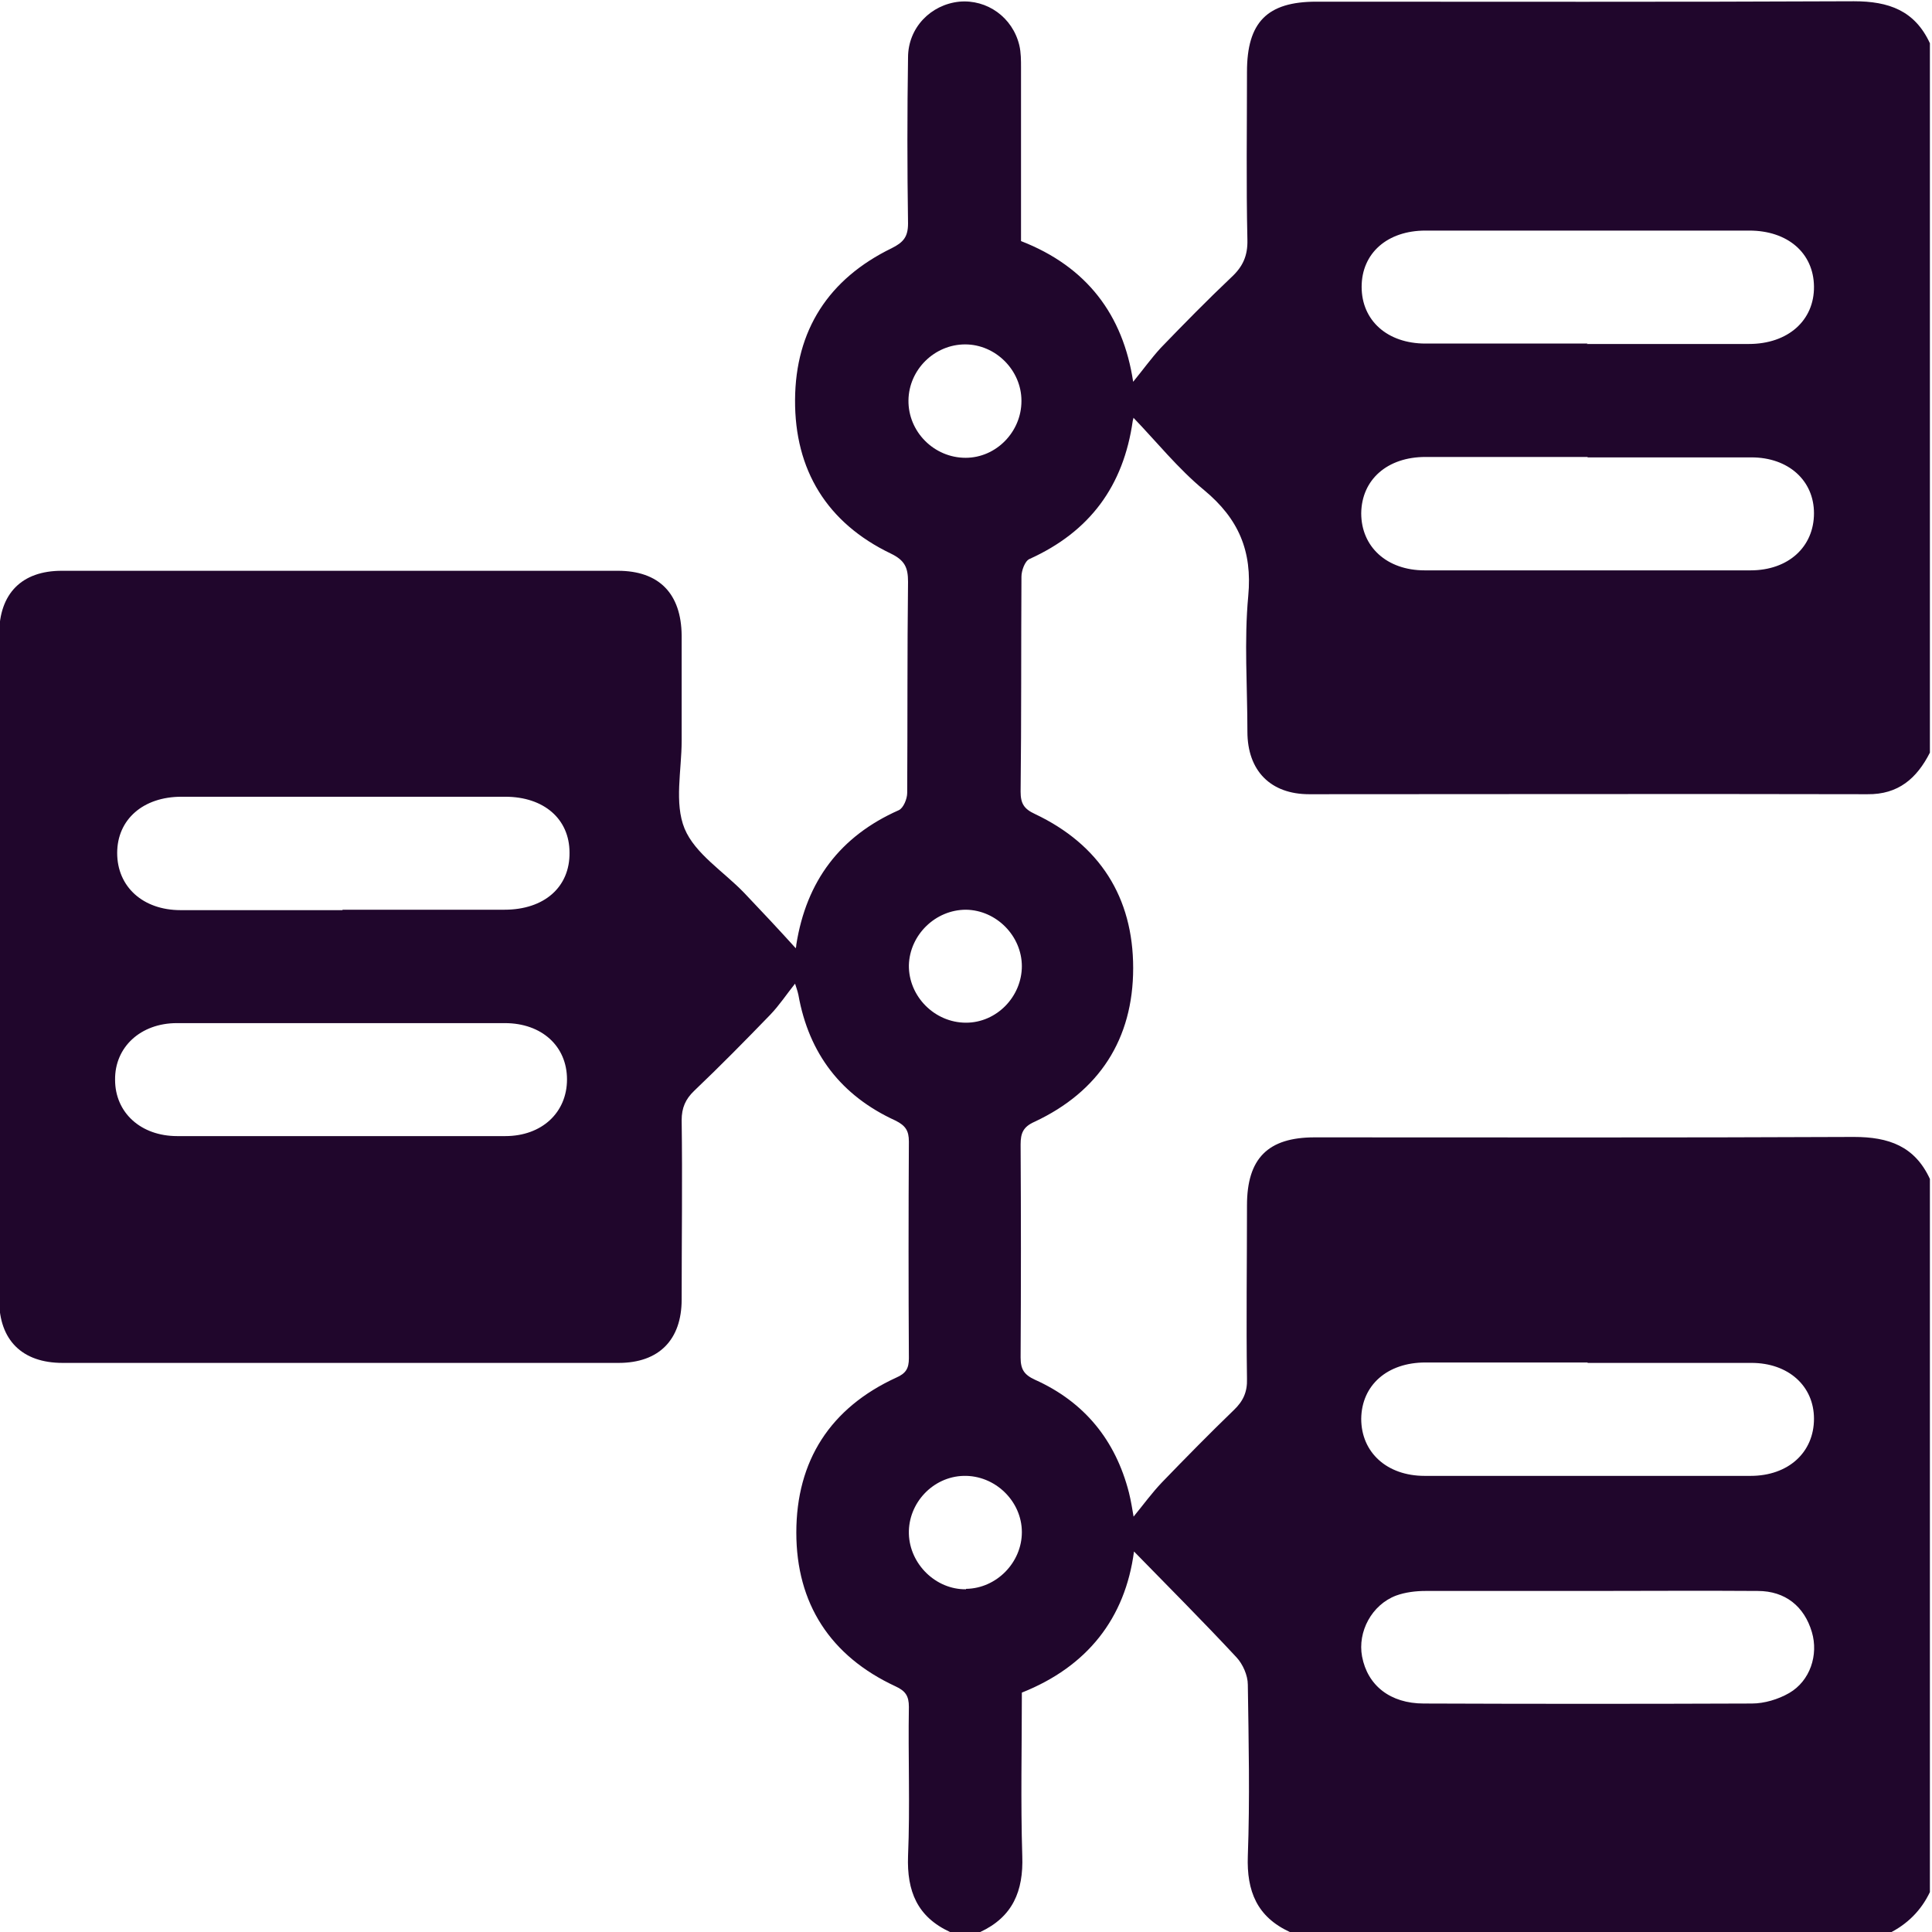
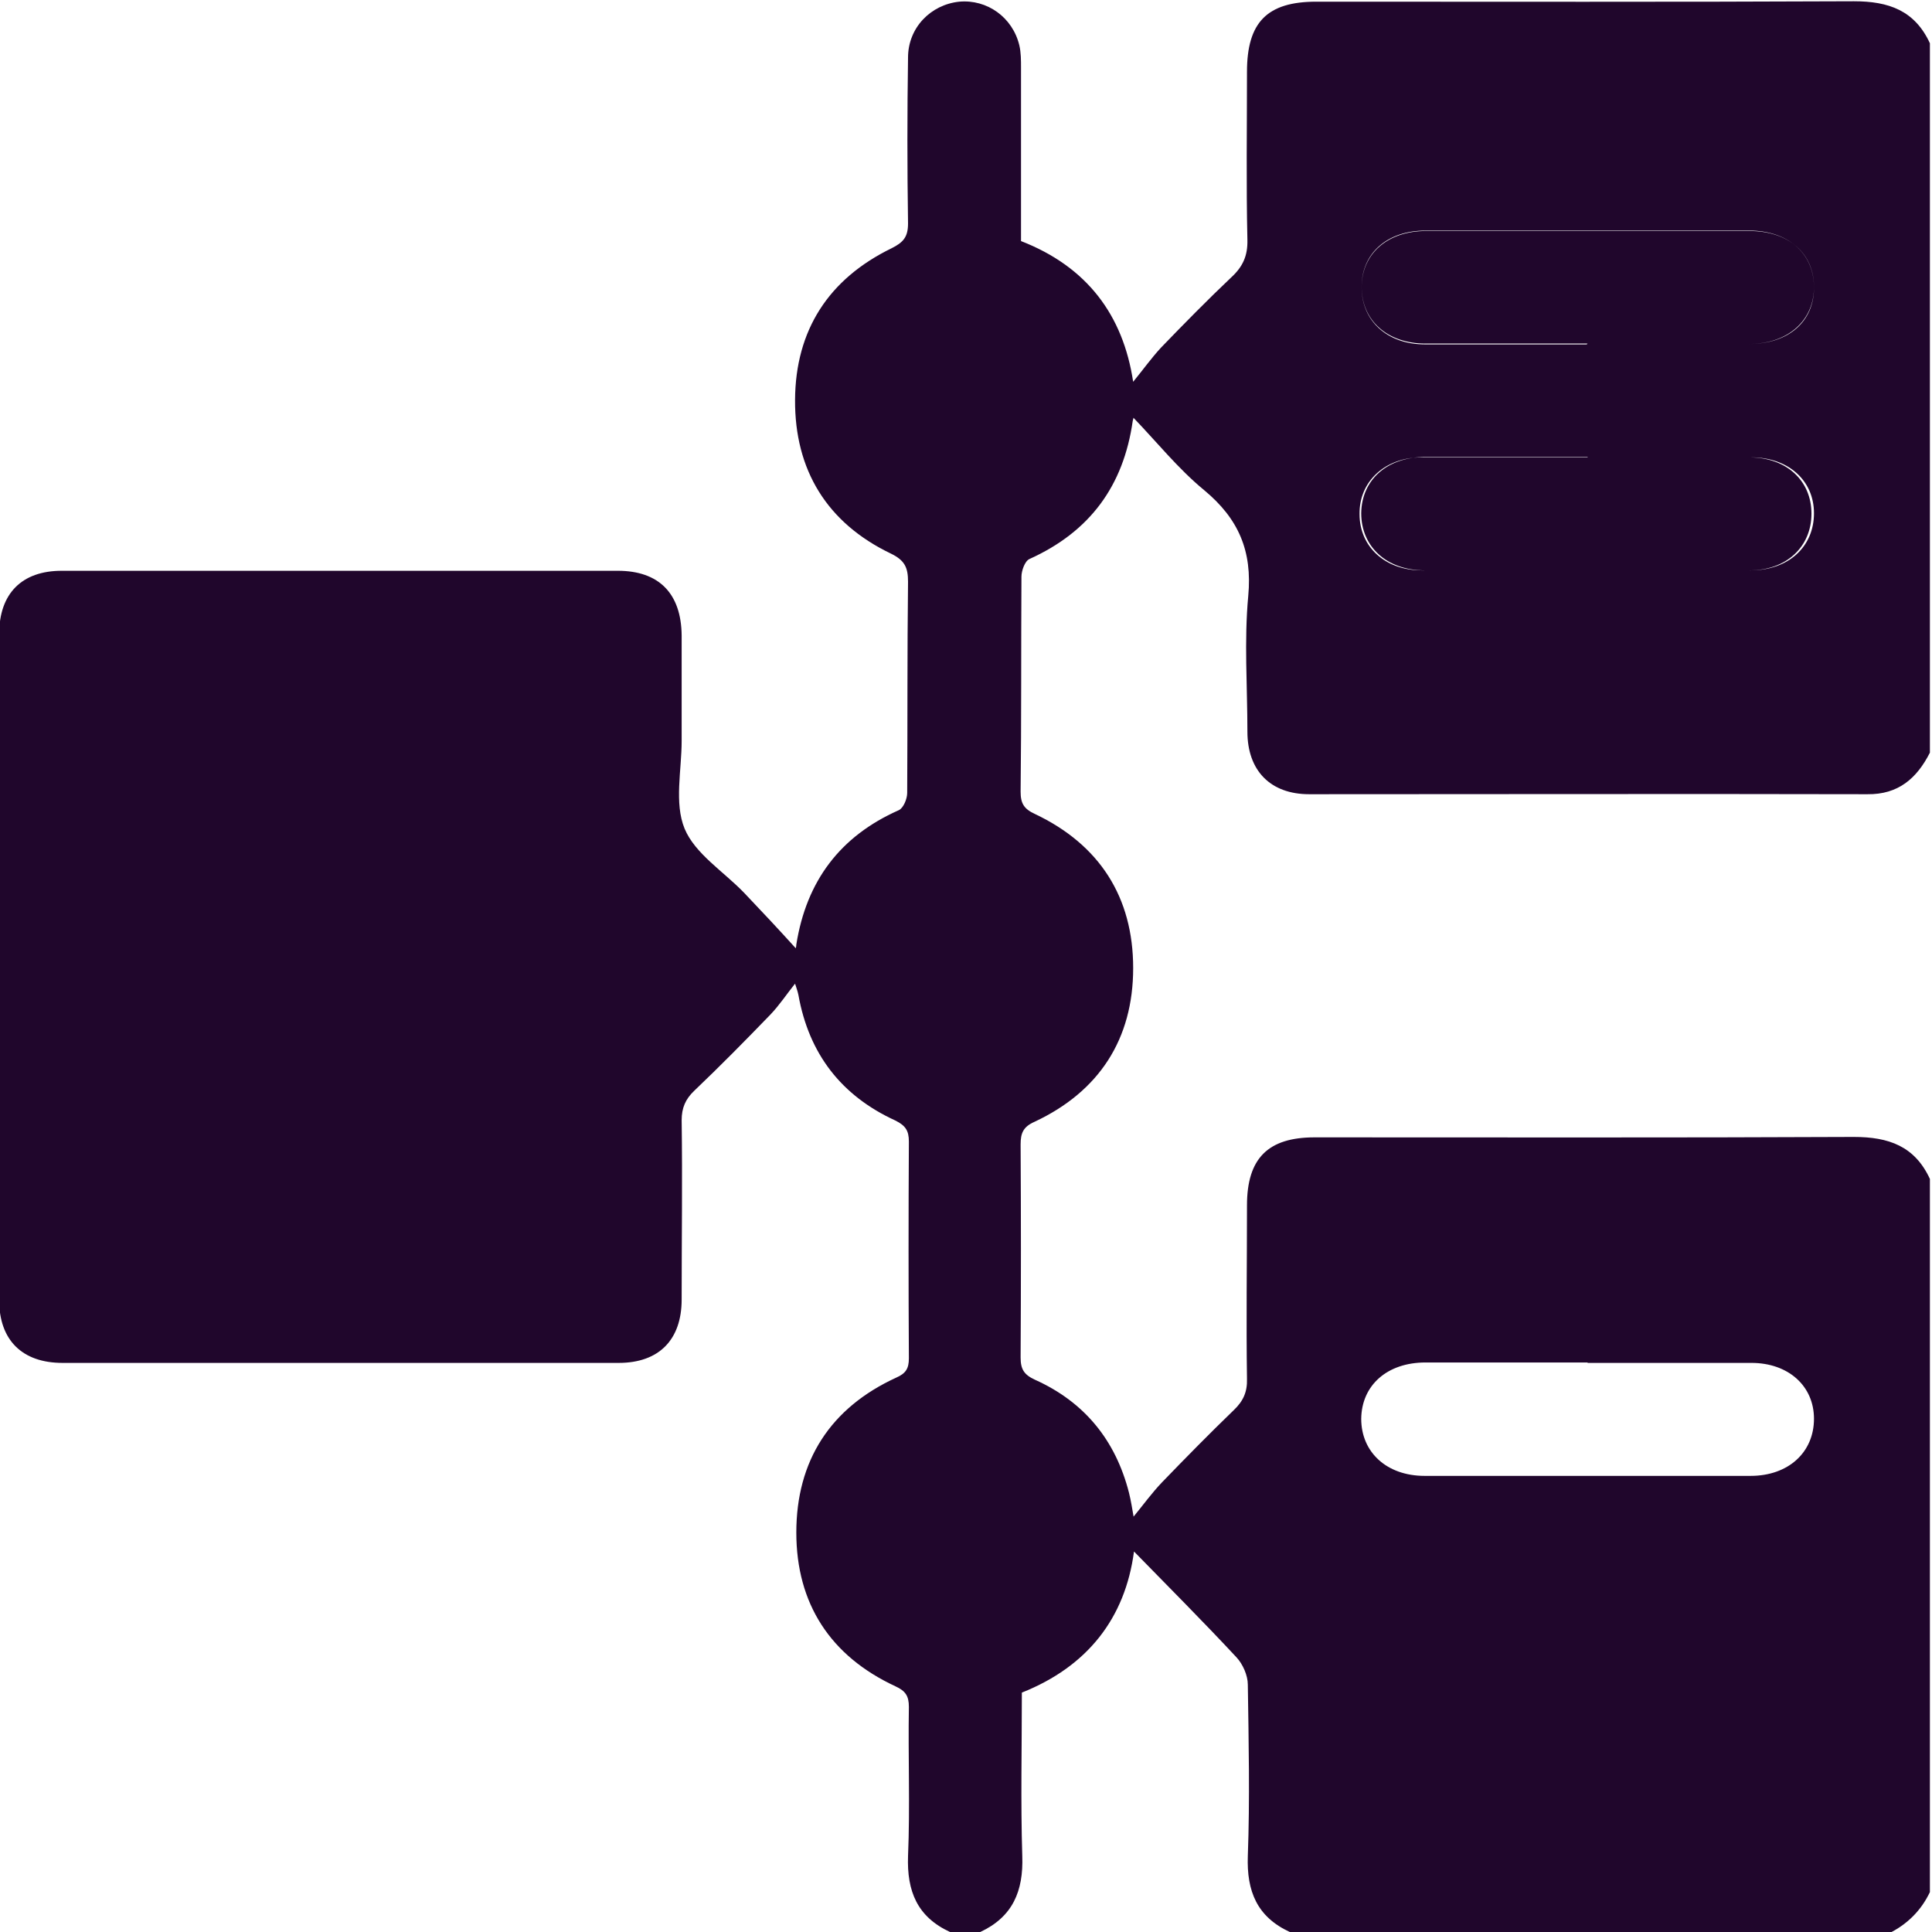
<svg xmlns="http://www.w3.org/2000/svg" id="Layer_1" viewBox="0 0 46 46">
  <defs>
    <style>.cls-1{fill:#20062c;}</style>
  </defs>
  <g id="aySa67.tif">
-     <path class="cls-1" d="m44.99,46h-14.28c-.78-.36-1.03-.97-1-1.81.05-1.36.02-2.72,0-4.08,0-.22-.12-.49-.27-.65-.8-.86-1.63-1.69-2.44-2.52-.21,1.59-1.11,2.74-2.67,3.36,0,1.32-.03,2.6.01,3.89.03.84-.23,1.45-1,1.81h-.72c-.78-.36-1.03-.97-1-1.81.05-1.18,0-2.36.02-3.55,0-.26-.08-.38-.32-.49-1.55-.72-2.36-1.97-2.36-3.66,0-1.71.81-2.97,2.38-3.69.23-.1.3-.22.3-.46-.01-1.72-.01-3.44,0-5.16,0-.26-.08-.38-.32-.5-1.29-.59-2.06-1.59-2.31-2.99-.02-.1-.06-.2-.08-.27-.2.25-.37.51-.59.74-.59.61-1.19,1.22-1.81,1.81-.21.2-.3.41-.3.7.02,1.42,0,2.84,0,4.27,0,.96-.54,1.51-1.5,1.51-4.41,0-8.83,0-13.24,0-.96,0-1.51-.54-1.51-1.5,0-5.28,0-10.57,0-15.85,0-.97.54-1.51,1.49-1.51,4.41,0,8.83,0,13.24,0,.98,0,1.51.54,1.52,1.54,0,.84,0,1.68,0,2.51,0,.7-.18,1.48.07,2.09.25.6.93,1.02,1.42,1.53.42.44.83.88,1.22,1.31,0,.03.02-.02.02-.08.24-1.51,1.04-2.58,2.44-3.2.11-.05.2-.27.2-.41.01-1.68,0-3.35.02-5.03,0-.34-.08-.51-.41-.67-1.52-.73-2.29-1.99-2.28-3.66.01-1.66.8-2.88,2.3-3.61.28-.14.39-.27.39-.59-.02-1.32-.02-2.63,0-3.95,0-.71.54-1.26,1.22-1.33.66-.06,1.27.37,1.43,1.04.04.17.04.36.04.53,0,1.38,0,2.75,0,4.13,1.57.61,2.43,1.76,2.67,3.35.23-.28.43-.56.66-.81.55-.57,1.11-1.14,1.68-1.68.27-.25.39-.51.38-.89-.03-1.33-.01-2.66-.01-4,0-1.18.48-1.67,1.65-1.67,4.27,0,8.53.01,12.8-.01.83,0,1.45.22,1.81,1v16.89c-.31.61-.75,1-1.49.99-4.43-.01-8.86,0-13.29,0-.92,0-1.47-.56-1.47-1.49,0-1.08-.08-2.16.02-3.23.1-1.07-.23-1.84-1.05-2.52-.62-.51-1.14-1.16-1.68-1.72.01-.04-.01.02-.02.07-.22,1.55-1.02,2.64-2.46,3.29-.11.05-.19.28-.19.42-.01,1.71,0,3.41-.02,5.12,0,.28.08.41.34.53,1.54.73,2.34,1.98,2.34,3.67,0,1.69-.81,2.94-2.35,3.66-.27.12-.33.27-.33.54.01,1.69.01,3.38,0,5.07,0,.28.08.41.34.53,1.18.53,1.92,1.44,2.24,2.69.05.2.08.4.11.57.23-.28.44-.57.68-.82.56-.58,1.13-1.16,1.71-1.72.22-.21.32-.43.31-.74-.02-1.38,0-2.75,0-4.13,0-1.12.5-1.62,1.61-1.62,4.28,0,8.56.01,12.84-.01.83,0,1.45.22,1.81,1v16.98c-.21.44-.54.77-.99.99Zm-7.19-35.12c-1.29,0-2.57,0-3.86,0-.91,0-1.52.54-1.53,1.34,0,.8.61,1.36,1.51,1.36,2.59,0,5.17,0,7.76,0,.9,0,1.51-.56,1.51-1.36,0-.78-.61-1.33-1.49-1.33-1.3,0-2.6,0-3.9,0Zm0,21.56c-1.29,0-2.57,0-3.86,0-.91,0-1.52.54-1.53,1.34,0,.8.61,1.36,1.51,1.36,2.59,0,5.17,0,7.76,0,.9,0,1.51-.56,1.51-1.36,0-.78-.61-1.33-1.49-1.33-1.3,0-2.6,0-3.9,0Zm-.02-24.25c1.29,0,2.57,0,3.86,0,.93,0,1.56-.56,1.55-1.37-.01-.8-.63-1.33-1.54-1.33-2.57,0-5.14,0-7.71,0-.91,0-1.52.54-1.52,1.34,0,.8.61,1.35,1.52,1.35,1.29,0,2.57,0,3.86,0Zm-29.63,13.47c1.29,0,2.57,0,3.86,0,.95,0,1.56-.54,1.55-1.36,0-.8-.61-1.33-1.53-1.33-2.57,0-5.14,0-7.71,0-.91,0-1.53.54-1.53,1.34,0,.8.61,1.36,1.51,1.36,1.29,0,2.57,0,3.86,0Zm-.03,5.39c1.3,0,2.6,0,3.91,0,.87,0,1.47-.56,1.47-1.35,0-.79-.6-1.34-1.48-1.34-2.6,0-5.21,0-7.81,0-.86,0-1.48.57-1.47,1.35,0,.78.61,1.34,1.48,1.34,1.3,0,2.6,0,3.91,0Zm29.68,10.83c-1.29,0-2.57,0-3.86,0-.23,0-.48.03-.7.11-.58.22-.92.86-.81,1.45.13.69.67,1.12,1.47,1.12,2.6.01,5.21.01,7.81,0,.3,0,.63-.1.89-.25.5-.29.7-.91.54-1.45-.18-.61-.63-.98-1.29-.98-1.35-.01-2.69,0-4.04,0Zm-13.47-14.87c0-.73-.61-1.34-1.33-1.35-.73,0-1.34.6-1.36,1.32-.01.74.61,1.37,1.36,1.37.73,0,1.33-.62,1.33-1.35Zm-1.33,14.82c.73-.01,1.33-.63,1.33-1.35,0-.74-.64-1.36-1.39-1.34-.73.02-1.32.65-1.3,1.38.02.72.64,1.33,1.36,1.32Zm1.32-28.29c0-.72-.61-1.34-1.34-1.34-.73,0-1.34.6-1.35,1.33-.01.75.61,1.37,1.36,1.37.73,0,1.33-.62,1.33-1.35Z" />
+     <path class="cls-1" d="m44.99,46h-14.28c-.78-.36-1.03-.97-1-1.81.05-1.36.02-2.72,0-4.08,0-.22-.12-.49-.27-.65-.8-.86-1.63-1.69-2.44-2.52-.21,1.59-1.11,2.74-2.67,3.36,0,1.32-.03,2.6.01,3.89.03.84-.23,1.45-1,1.81h-.72c-.78-.36-1.03-.97-1-1.81.05-1.18,0-2.36.02-3.55,0-.26-.08-.38-.32-.49-1.55-.72-2.36-1.97-2.36-3.66,0-1.71.81-2.97,2.38-3.69.23-.1.3-.22.3-.46-.01-1.72-.01-3.44,0-5.16,0-.26-.08-.38-.32-.5-1.29-.59-2.06-1.59-2.31-2.99-.02-.1-.06-.2-.08-.27-.2.25-.37.51-.59.74-.59.61-1.19,1.22-1.81,1.81-.21.2-.3.41-.3.7.02,1.42,0,2.84,0,4.27,0,.96-.54,1.51-1.5,1.51-4.41,0-8.83,0-13.24,0-.96,0-1.51-.54-1.51-1.5,0-5.28,0-10.57,0-15.85,0-.97.54-1.51,1.49-1.51,4.41,0,8.83,0,13.24,0,.98,0,1.51.54,1.52,1.54,0,.84,0,1.68,0,2.51,0,.7-.18,1.48.07,2.09.25.6.93,1.02,1.42,1.53.42.44.83.88,1.22,1.31,0,.03.02-.02.02-.08.24-1.51,1.04-2.58,2.44-3.2.11-.05.2-.27.2-.41.01-1.68,0-3.35.02-5.03,0-.34-.08-.51-.41-.67-1.52-.73-2.29-1.99-2.28-3.66.01-1.66.8-2.88,2.3-3.61.28-.14.39-.27.39-.59-.02-1.32-.02-2.63,0-3.95,0-.71.54-1.26,1.22-1.33.66-.06,1.27.37,1.43,1.04.04.17.04.36.04.53,0,1.38,0,2.75,0,4.13,1.57.61,2.43,1.76,2.67,3.35.23-.28.43-.56.66-.81.55-.57,1.11-1.14,1.68-1.68.27-.25.39-.51.38-.89-.03-1.33-.01-2.66-.01-4,0-1.18.48-1.67,1.65-1.67,4.27,0,8.53.01,12.8-.01.83,0,1.45.22,1.81,1v16.89c-.31.61-.75,1-1.49.99-4.43-.01-8.86,0-13.29,0-.92,0-1.47-.56-1.47-1.49,0-1.08-.08-2.16.02-3.23.1-1.07-.23-1.84-1.05-2.52-.62-.51-1.14-1.16-1.68-1.72.01-.04-.01.02-.02.07-.22,1.55-1.02,2.64-2.46,3.29-.11.05-.19.28-.19.42-.01,1.71,0,3.41-.02,5.12,0,.28.08.41.34.53,1.54.73,2.34,1.98,2.34,3.67,0,1.69-.81,2.94-2.35,3.66-.27.12-.33.27-.33.54.01,1.69.01,3.38,0,5.07,0,.28.08.41.34.53,1.18.53,1.92,1.44,2.24,2.69.05.2.08.4.11.57.23-.28.44-.57.68-.82.56-.58,1.13-1.16,1.71-1.72.22-.21.32-.43.31-.74-.02-1.38,0-2.75,0-4.13,0-1.12.5-1.62,1.61-1.62,4.28,0,8.56.01,12.84-.01.83,0,1.45.22,1.81,1v16.98c-.21.44-.54.77-.99.99Zm-7.19-35.12c-1.29,0-2.57,0-3.86,0-.91,0-1.52.54-1.53,1.34,0,.8.61,1.36,1.51,1.36,2.59,0,5.17,0,7.76,0,.9,0,1.51-.56,1.51-1.36,0-.78-.61-1.33-1.49-1.33-1.3,0-2.6,0-3.9,0Zm0,21.56c-1.29,0-2.57,0-3.86,0-.91,0-1.52.54-1.53,1.34,0,.8.61,1.36,1.51,1.36,2.59,0,5.17,0,7.76,0,.9,0,1.51-.56,1.51-1.36,0-.78-.61-1.33-1.49-1.33-1.3,0-2.6,0-3.9,0Zm-.02-24.25c1.29,0,2.57,0,3.86,0,.93,0,1.56-.56,1.55-1.37-.01-.8-.63-1.33-1.54-1.33-2.57,0-5.14,0-7.71,0-.91,0-1.52.54-1.52,1.34,0,.8.61,1.35,1.52,1.35,1.29,0,2.57,0,3.86,0Zc1.29,0,2.57,0,3.86,0,.95,0,1.56-.54,1.55-1.36,0-.8-.61-1.33-1.53-1.33-2.57,0-5.14,0-7.71,0-.91,0-1.53.54-1.53,1.34,0,.8.61,1.36,1.51,1.36,1.29,0,2.57,0,3.86,0Zm-.03,5.39c1.3,0,2.6,0,3.91,0,.87,0,1.47-.56,1.47-1.35,0-.79-.6-1.34-1.48-1.34-2.6,0-5.21,0-7.81,0-.86,0-1.48.57-1.47,1.35,0,.78.61,1.34,1.48,1.34,1.3,0,2.6,0,3.91,0Zm29.68,10.83c-1.29,0-2.57,0-3.86,0-.23,0-.48.03-.7.11-.58.22-.92.86-.81,1.45.13.69.67,1.12,1.47,1.12,2.6.01,5.21.01,7.81,0,.3,0,.63-.1.89-.25.5-.29.7-.91.54-1.45-.18-.61-.63-.98-1.29-.98-1.35-.01-2.69,0-4.04,0Zm-13.47-14.87c0-.73-.61-1.34-1.33-1.35-.73,0-1.34.6-1.36,1.32-.01.74.61,1.37,1.36,1.37.73,0,1.33-.62,1.33-1.35Zm-1.33,14.82c.73-.01,1.33-.63,1.33-1.35,0-.74-.64-1.36-1.39-1.34-.73.02-1.32.65-1.3,1.38.02.72.64,1.33,1.36,1.32Zm1.32-28.29c0-.72-.61-1.34-1.34-1.34-.73,0-1.34.6-1.35,1.33-.01.75.61,1.37,1.36,1.37.73,0,1.33-.62,1.33-1.35Z" />
  </g>
</svg>